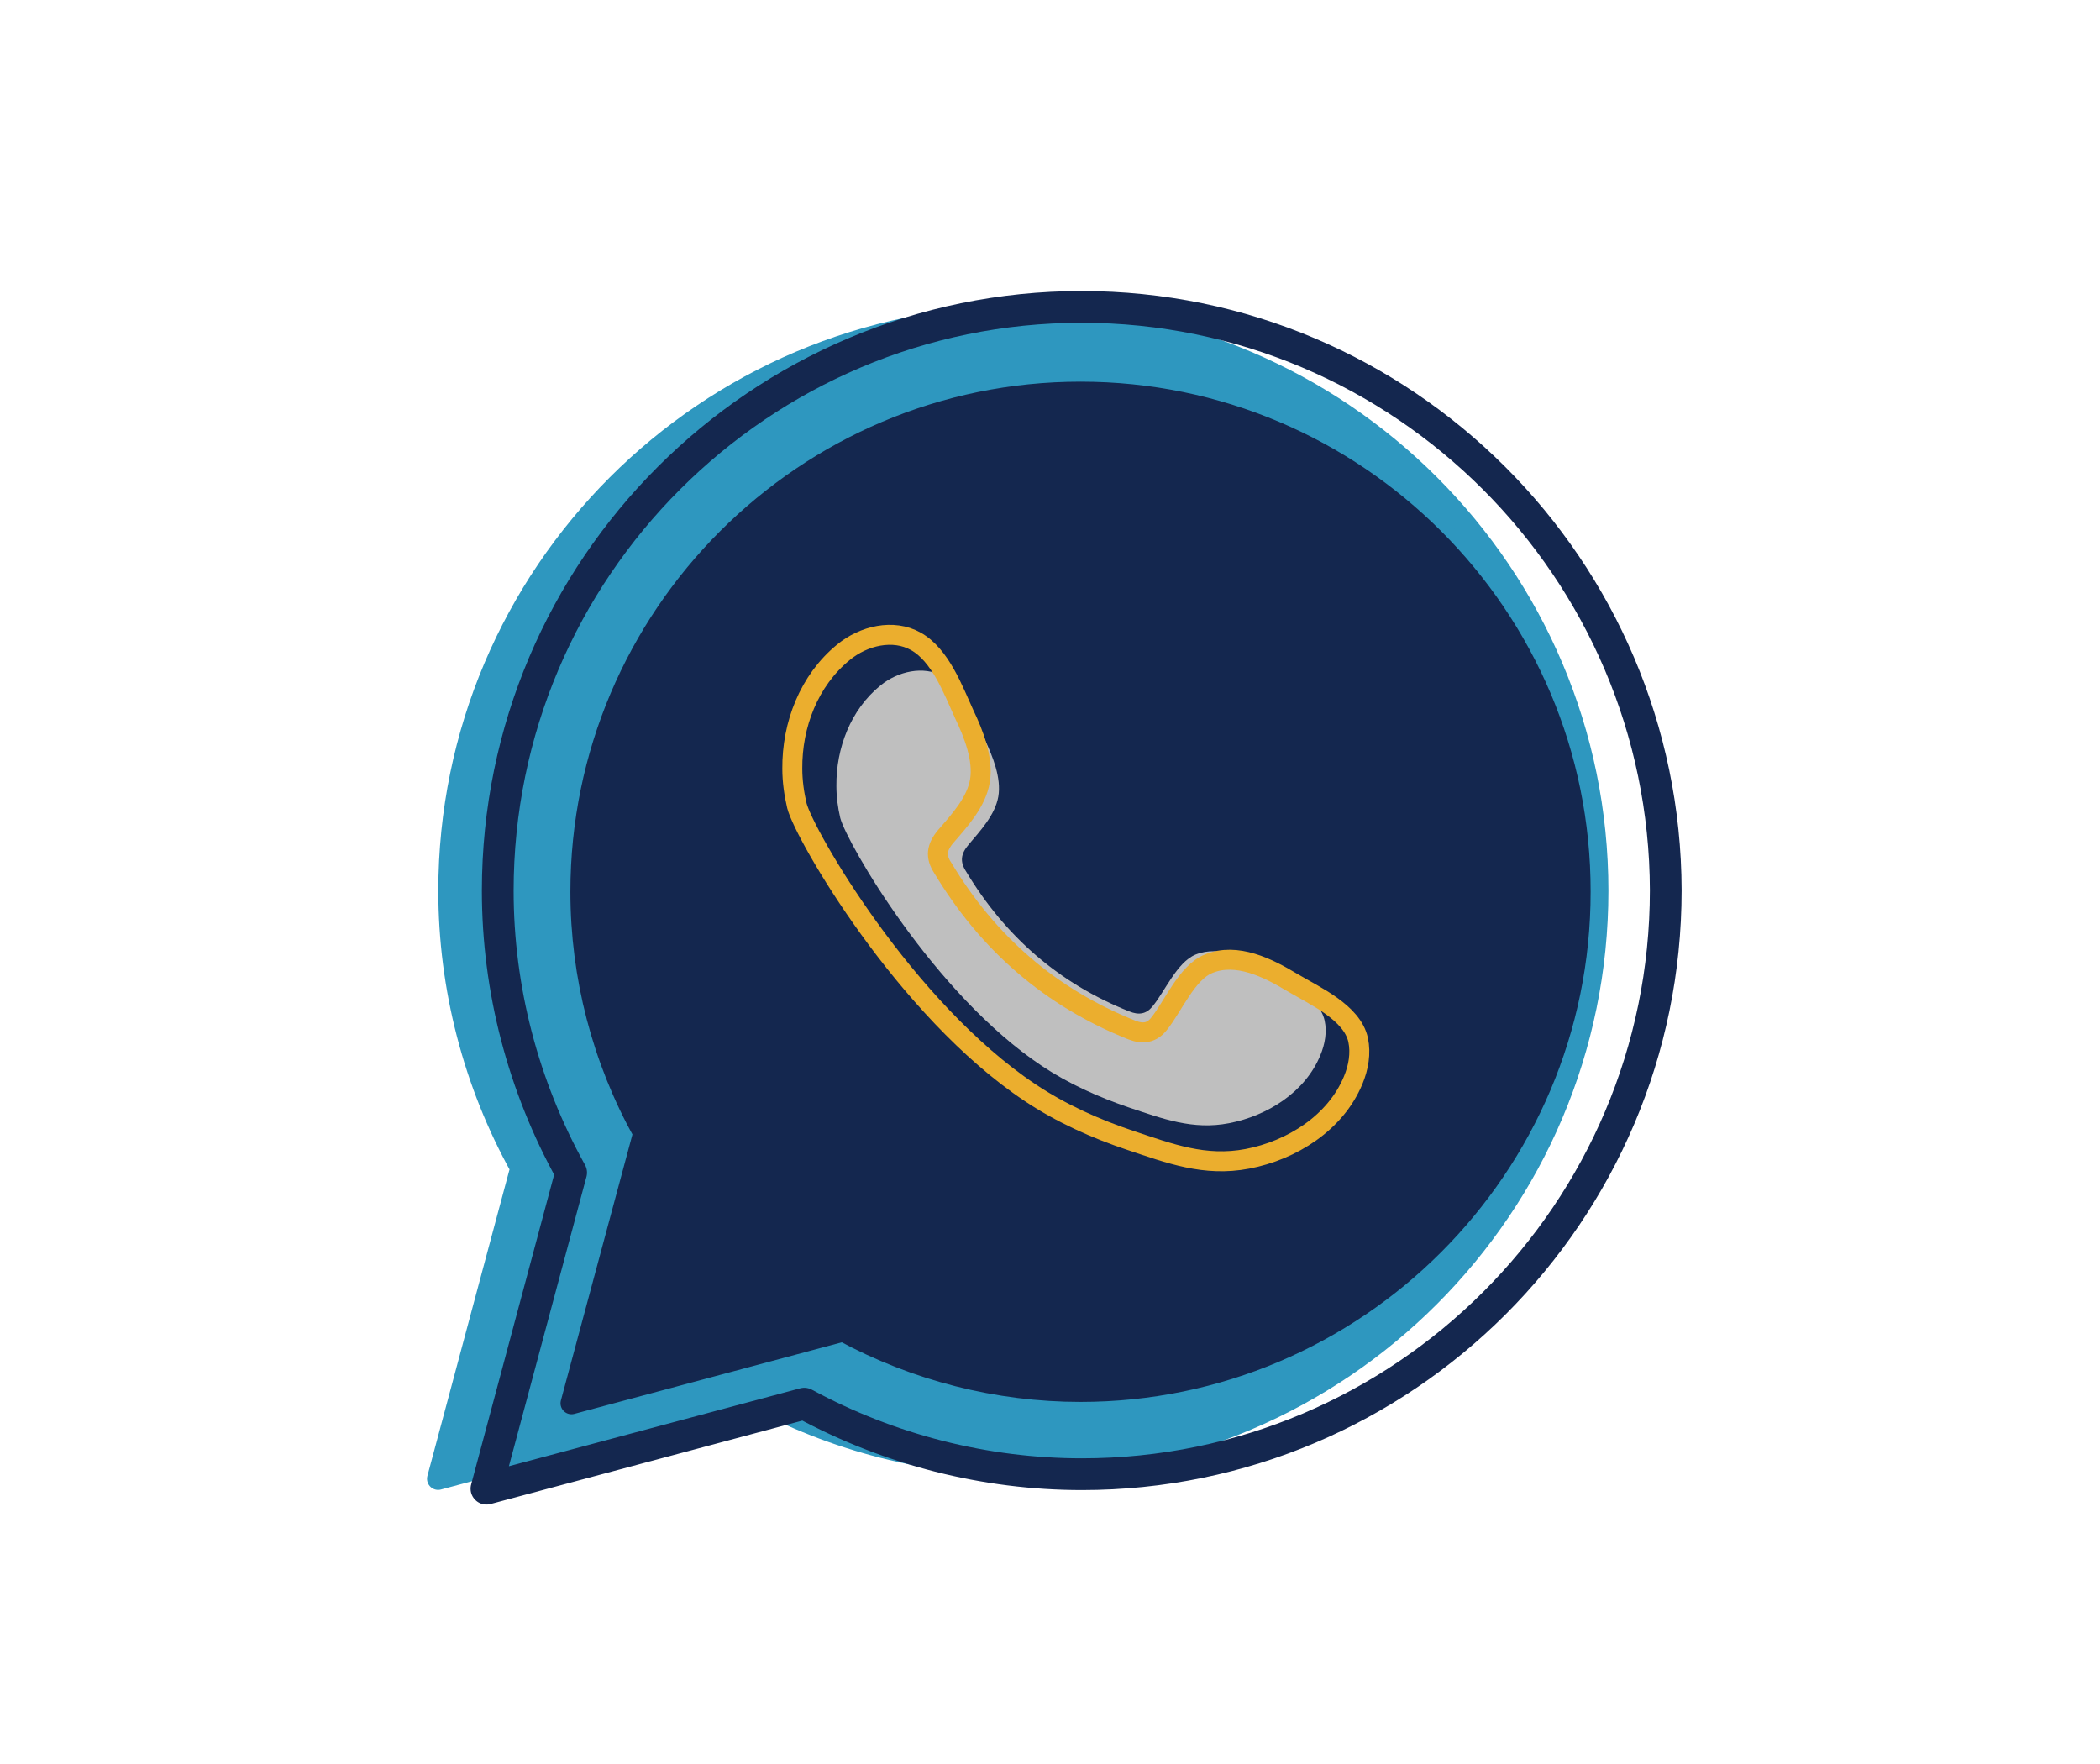
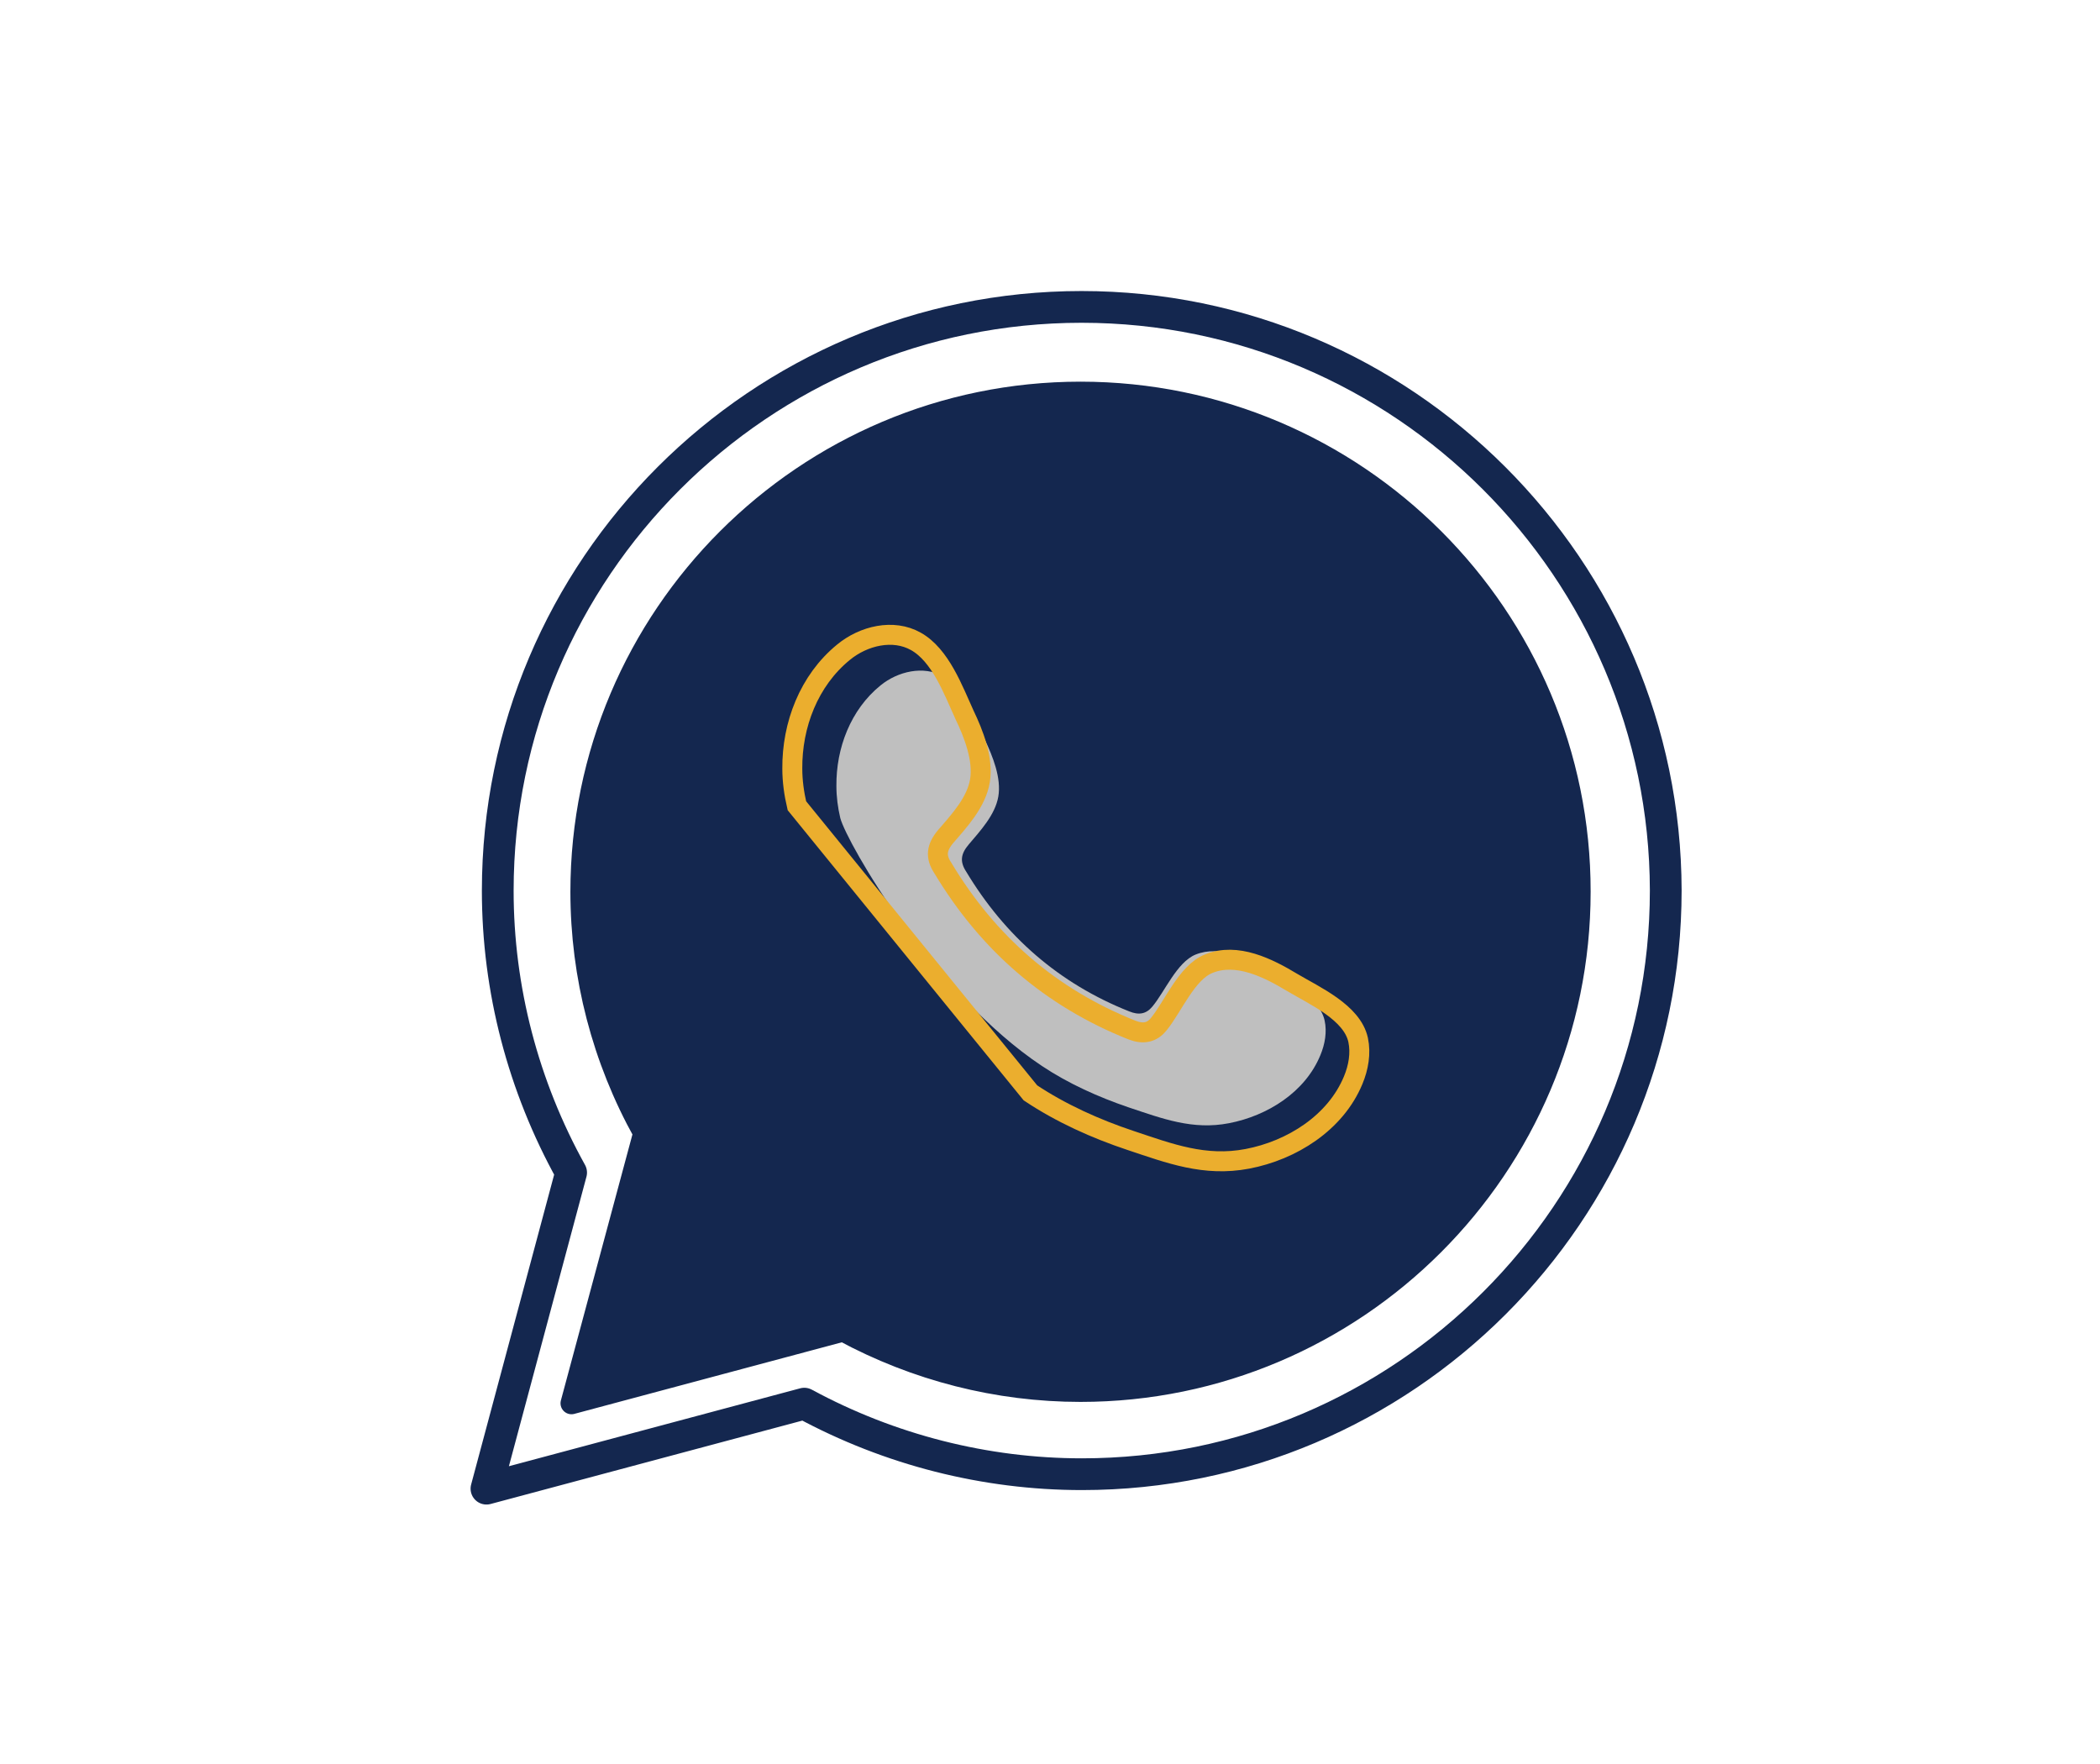
<svg xmlns="http://www.w3.org/2000/svg" id="Layer_1" x="0px" y="0px" viewBox="0 0 595.3 500" style="enable-background:new 0 0 595.3 500;" xml:space="preserve">
  <style type="text/css">	.st0{fill:#2E97BF;stroke:#2E97BF;stroke-width:6.293;stroke-linecap:round;stroke-linejoin:round;stroke-miterlimit:10;}	.st1{fill:#2E97BF;stroke:#2E97BF;stroke-width:7.258;stroke-linecap:round;stroke-linejoin:round;stroke-miterlimit:10;}	.st2{fill:#14274F;stroke:#14274F;stroke-width:6.213;stroke-linecap:round;stroke-linejoin:round;stroke-miterlimit:10;}	.st3{fill:#BFBFBF;}	.st4{fill:none;stroke:#14274F;stroke-width:9;stroke-linecap:round;stroke-linejoin:round;stroke-miterlimit:10;}	.st5{fill:none;stroke:#EBAE2E;stroke-width:5.659;stroke-miterlimit:10;}</style>
  <g>
    <g>
-       <path class="st0" d="M290.1,89.8c-89.7,0-162.7,73-162.7,162.7c0,27.4,7,54.5,20.4,78.6l-23.6,88.1l88.6-23.7   c23.8,12.9,50.4,19.7,77.3,19.7c89.7,0,162.7-73,162.7-162.7C452.8,162.8,379.9,89.8,290.1,89.8z" />
      <path class="st1" d="M314.5,304.7c9.8,6.6,21,11.6,32.2,15.3c12.6,4.2,23.9,8.5,37.5,5.9c14.3-2.7,28.3-11.5,34-25.3   c1.7-4.1,2.5-8.6,1.6-12.9c-1.9-8.9-14-14.2-21.2-18.5c-7.7-4.6-17.8-9.8-26.9-6.1c-7,2.9-11.4,13.8-16,19.4   c-2.3,2.9-5.1,3.3-8.7,1.9c-26.2-10.4-46.3-27.9-60.7-52c-2.4-3.7-2-6.7,0.9-10.2c4.4-5.1,9.9-11,11-17.9c1.2-6.9-2.1-15-4.9-21.2   c-3.7-7.9-7.8-19.1-15.7-23.6c-7.3-4.1-16.8-1.8-23.3,3.5c-11.2,9.1-16.6,23.3-16.4,37.5c0,4,0.5,8,1.5,11.9   C241.8,221.7,274.2,277.9,314.5,304.7z" />
    </g>
    <g>
      <path class="st2" d="M306.3,111.3c-78,0-141.5,63.5-141.5,141.5c0,23.9,6.1,47.4,17.8,68.4L162,397.8l77-20.6   c20.7,11.2,43.8,17.1,67.3,17.1c78,0,141.5-63.5,141.5-141.5C447.9,174.8,384.4,111.3,306.3,111.3z" />
    </g>
    <path class="st3" d="M295.4,302.2c7.5,5,16,8.8,24.5,11.7c9.6,3.2,18.2,6.5,28.5,4.5c10.9-2.1,21.6-8.8,25.9-19.3  c1.3-3.1,1.9-6.6,1.2-9.8c-1.5-6.8-10.6-10.8-16.1-14.1c-5.9-3.5-13.5-7.4-20.5-4.6c-5.3,2.2-8.7,10.5-12.2,14.7  c-1.8,2.2-3.9,2.5-6.6,1.4c-19.9-7.9-35.2-21.3-46.2-39.6c-1.9-2.9-1.5-5.1,0.7-7.7c3.3-3.9,7.5-8.4,8.4-13.6  c0.9-5.3-1.6-11.4-3.8-16.1c-2.8-6-5.9-14.6-11.9-18c-5.5-3.1-12.8-1.4-17.7,2.6c-8.5,6.9-12.6,17.8-12.5,28.5  c0,3.1,0.4,6.1,1.1,9.1C240.1,239,264.7,281.8,295.4,302.2z" />
    <g>
      <path class="st4" d="M306.6,87c-91.2,0-165.5,74.2-165.5,165.5c0,27.9,7.2,55.4,20.8,79.9l-24,89.6l90.1-24.1   c24.2,13.1,51.3,20,78.7,20c91.2,0,165.5-74.2,165.5-165.5C472,161.3,397.8,87,306.6,87z" />
-       <path class="st5" d="M292.1,309.8c8.7,5.8,18.5,10.2,28.4,13.5c11.1,3.7,21,7.5,33.1,5.2c12.6-2.4,25-10.2,30-22.3   c1.5-3.6,2.2-7.6,1.4-11.4c-1.7-7.8-12.3-12.5-18.7-16.3c-6.8-4.1-15.7-8.6-23.7-5.3c-6.2,2.5-10.1,12.2-14.1,17.1   c-2,2.5-4.5,2.9-7.6,1.7c-23.1-9.2-40.8-24.6-53.6-45.9c-2.2-3.3-1.8-5.9,0.8-9c3.9-4.5,8.7-9.7,9.7-15.8c1-6.1-1.8-13.3-4.4-18.7   c-3.2-7-6.8-16.9-13.8-20.8c-6.4-3.6-14.8-1.6-20.5,3.1c-9.8,8-14.6,20.6-14.5,33c0,3.5,0.5,7.1,1.3,10.5   C228,236.6,256.5,286.1,292.1,309.8z" />
+       <path class="st5" d="M292.1,309.8c8.7,5.8,18.5,10.2,28.4,13.5c11.1,3.7,21,7.5,33.1,5.2c12.6-2.4,25-10.2,30-22.3   c1.5-3.6,2.2-7.6,1.4-11.4c-1.7-7.8-12.3-12.5-18.7-16.3c-6.8-4.1-15.7-8.6-23.7-5.3c-6.2,2.5-10.1,12.2-14.1,17.1   c-2,2.5-4.5,2.9-7.6,1.7c-23.1-9.2-40.8-24.6-53.6-45.9c-2.2-3.3-1.8-5.9,0.8-9c3.9-4.5,8.7-9.7,9.7-15.8c1-6.1-1.8-13.3-4.4-18.7   c-3.2-7-6.8-16.9-13.8-20.8c-6.4-3.6-14.8-1.6-20.5,3.1c-9.8,8-14.6,20.6-14.5,33c0,3.5,0.5,7.1,1.3,10.5   z" />
    </g>
  </g>
</svg>